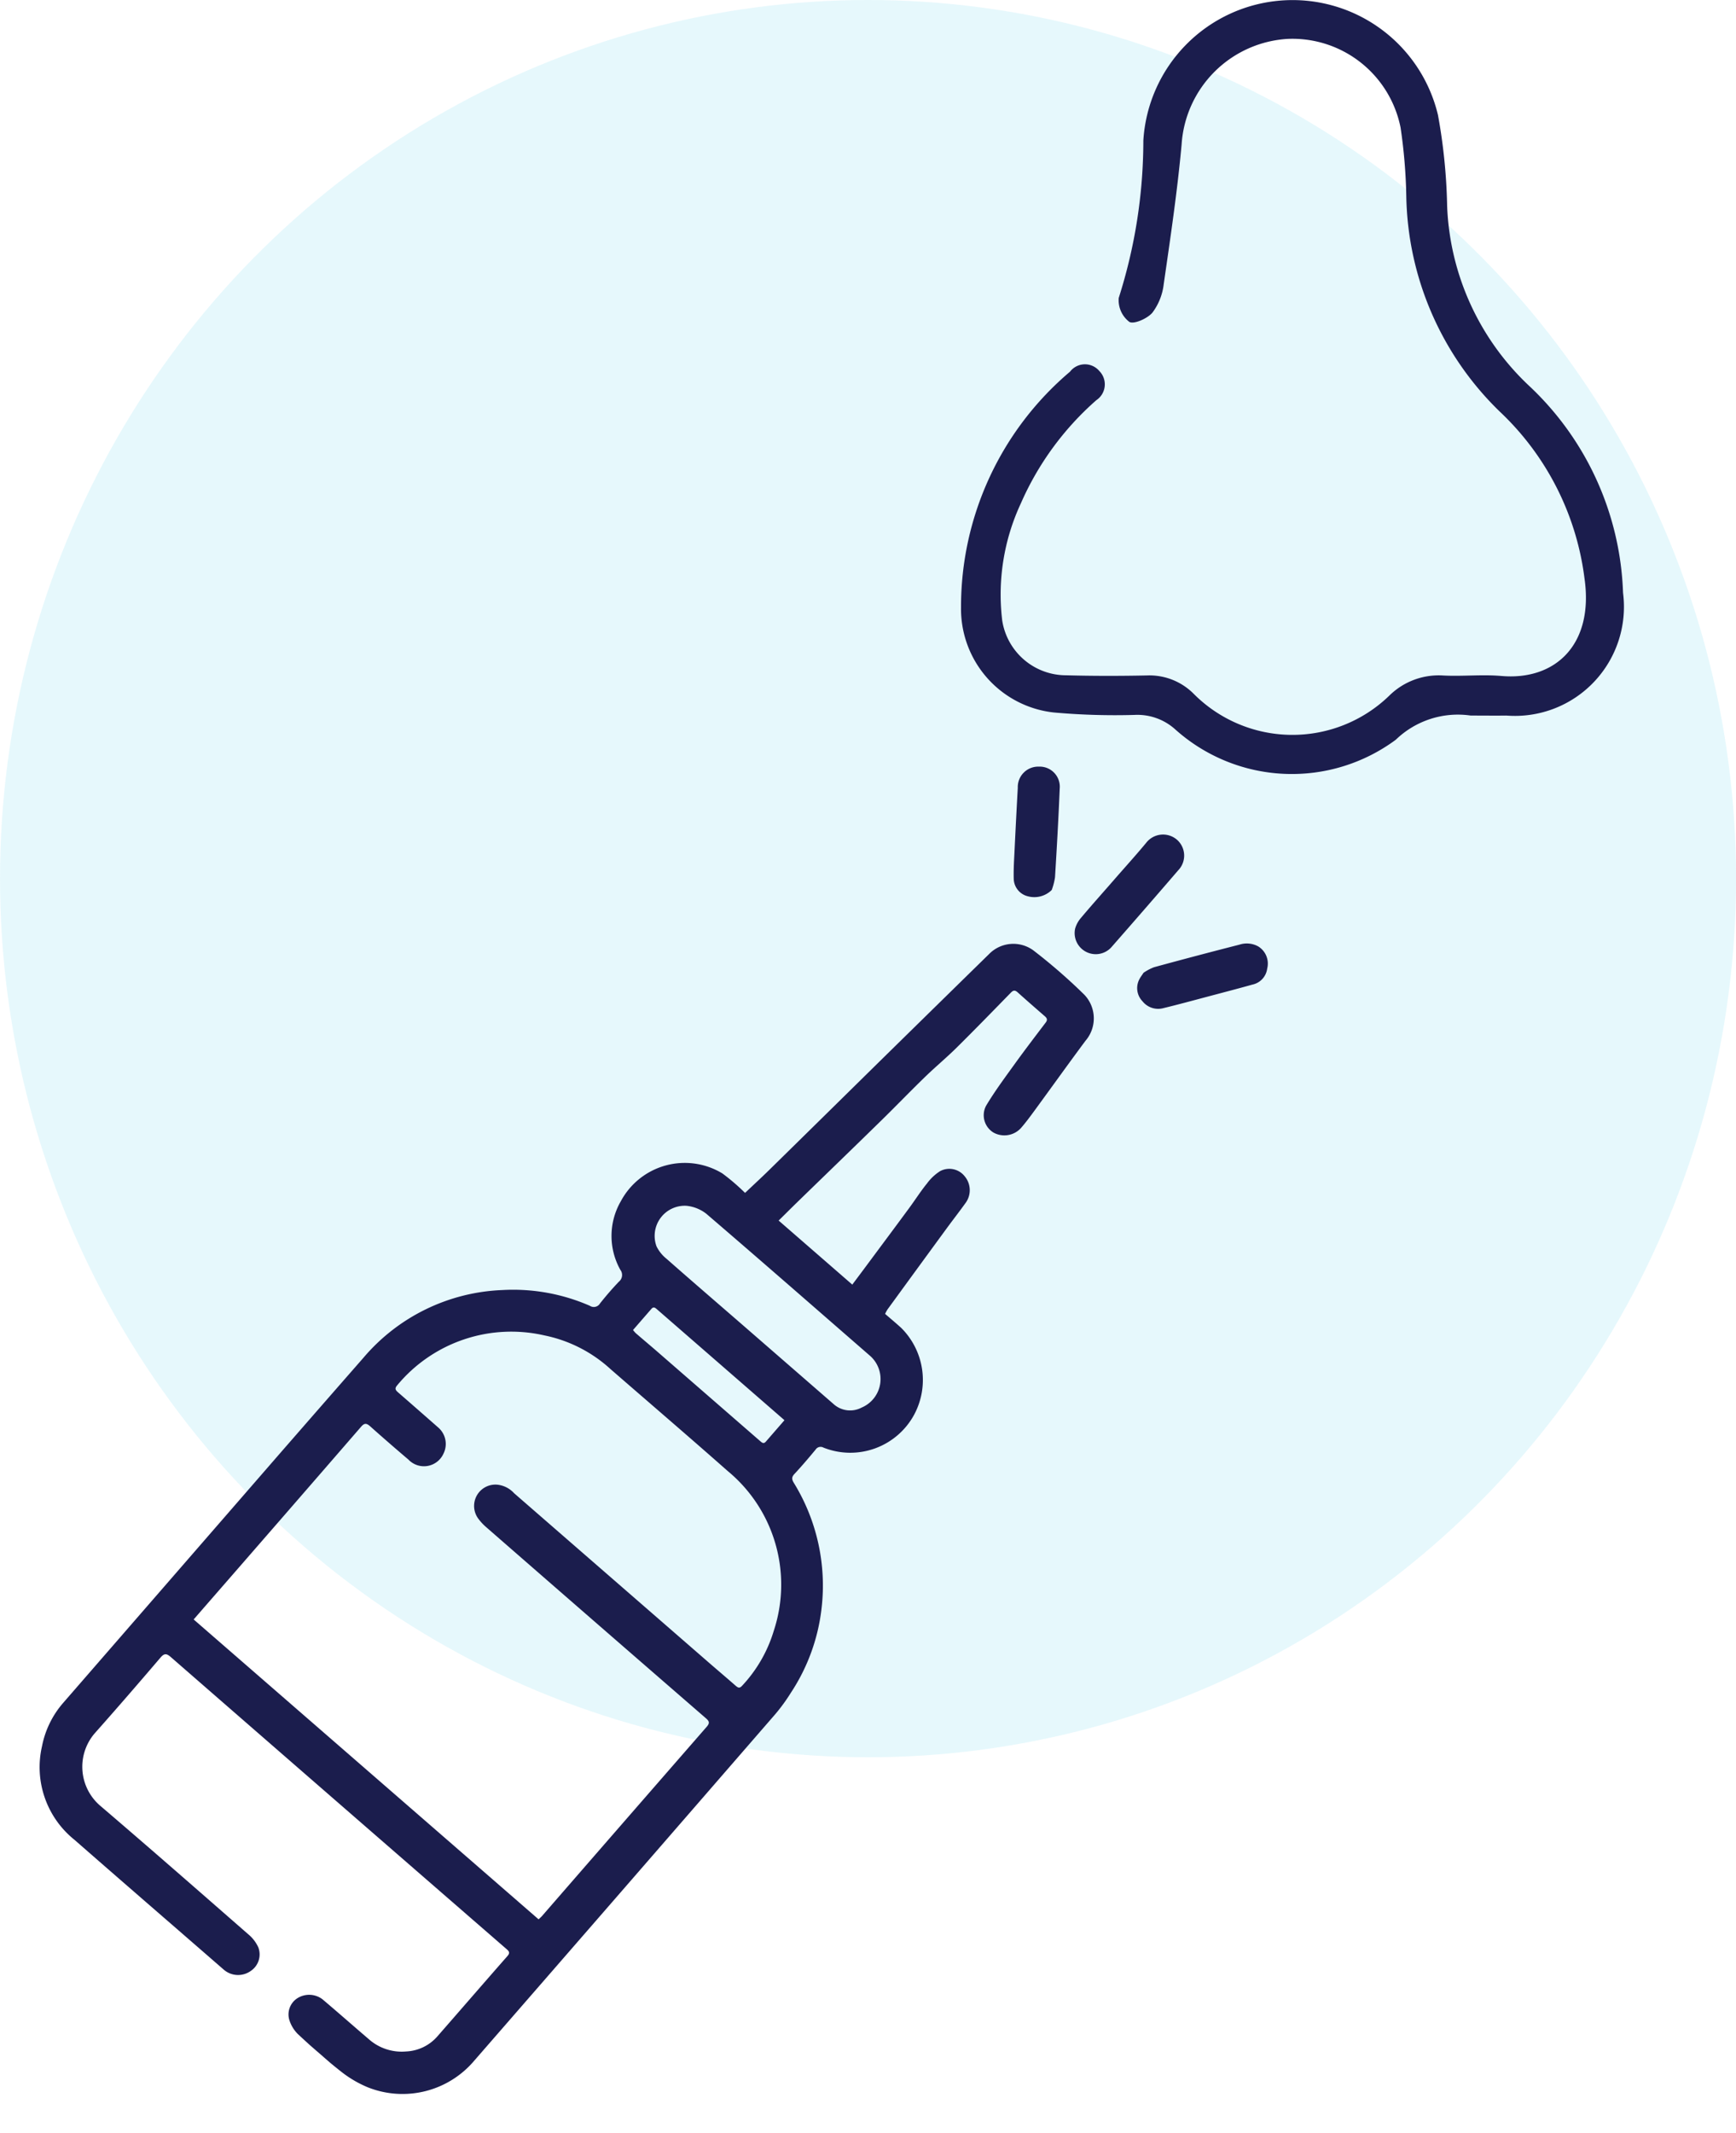
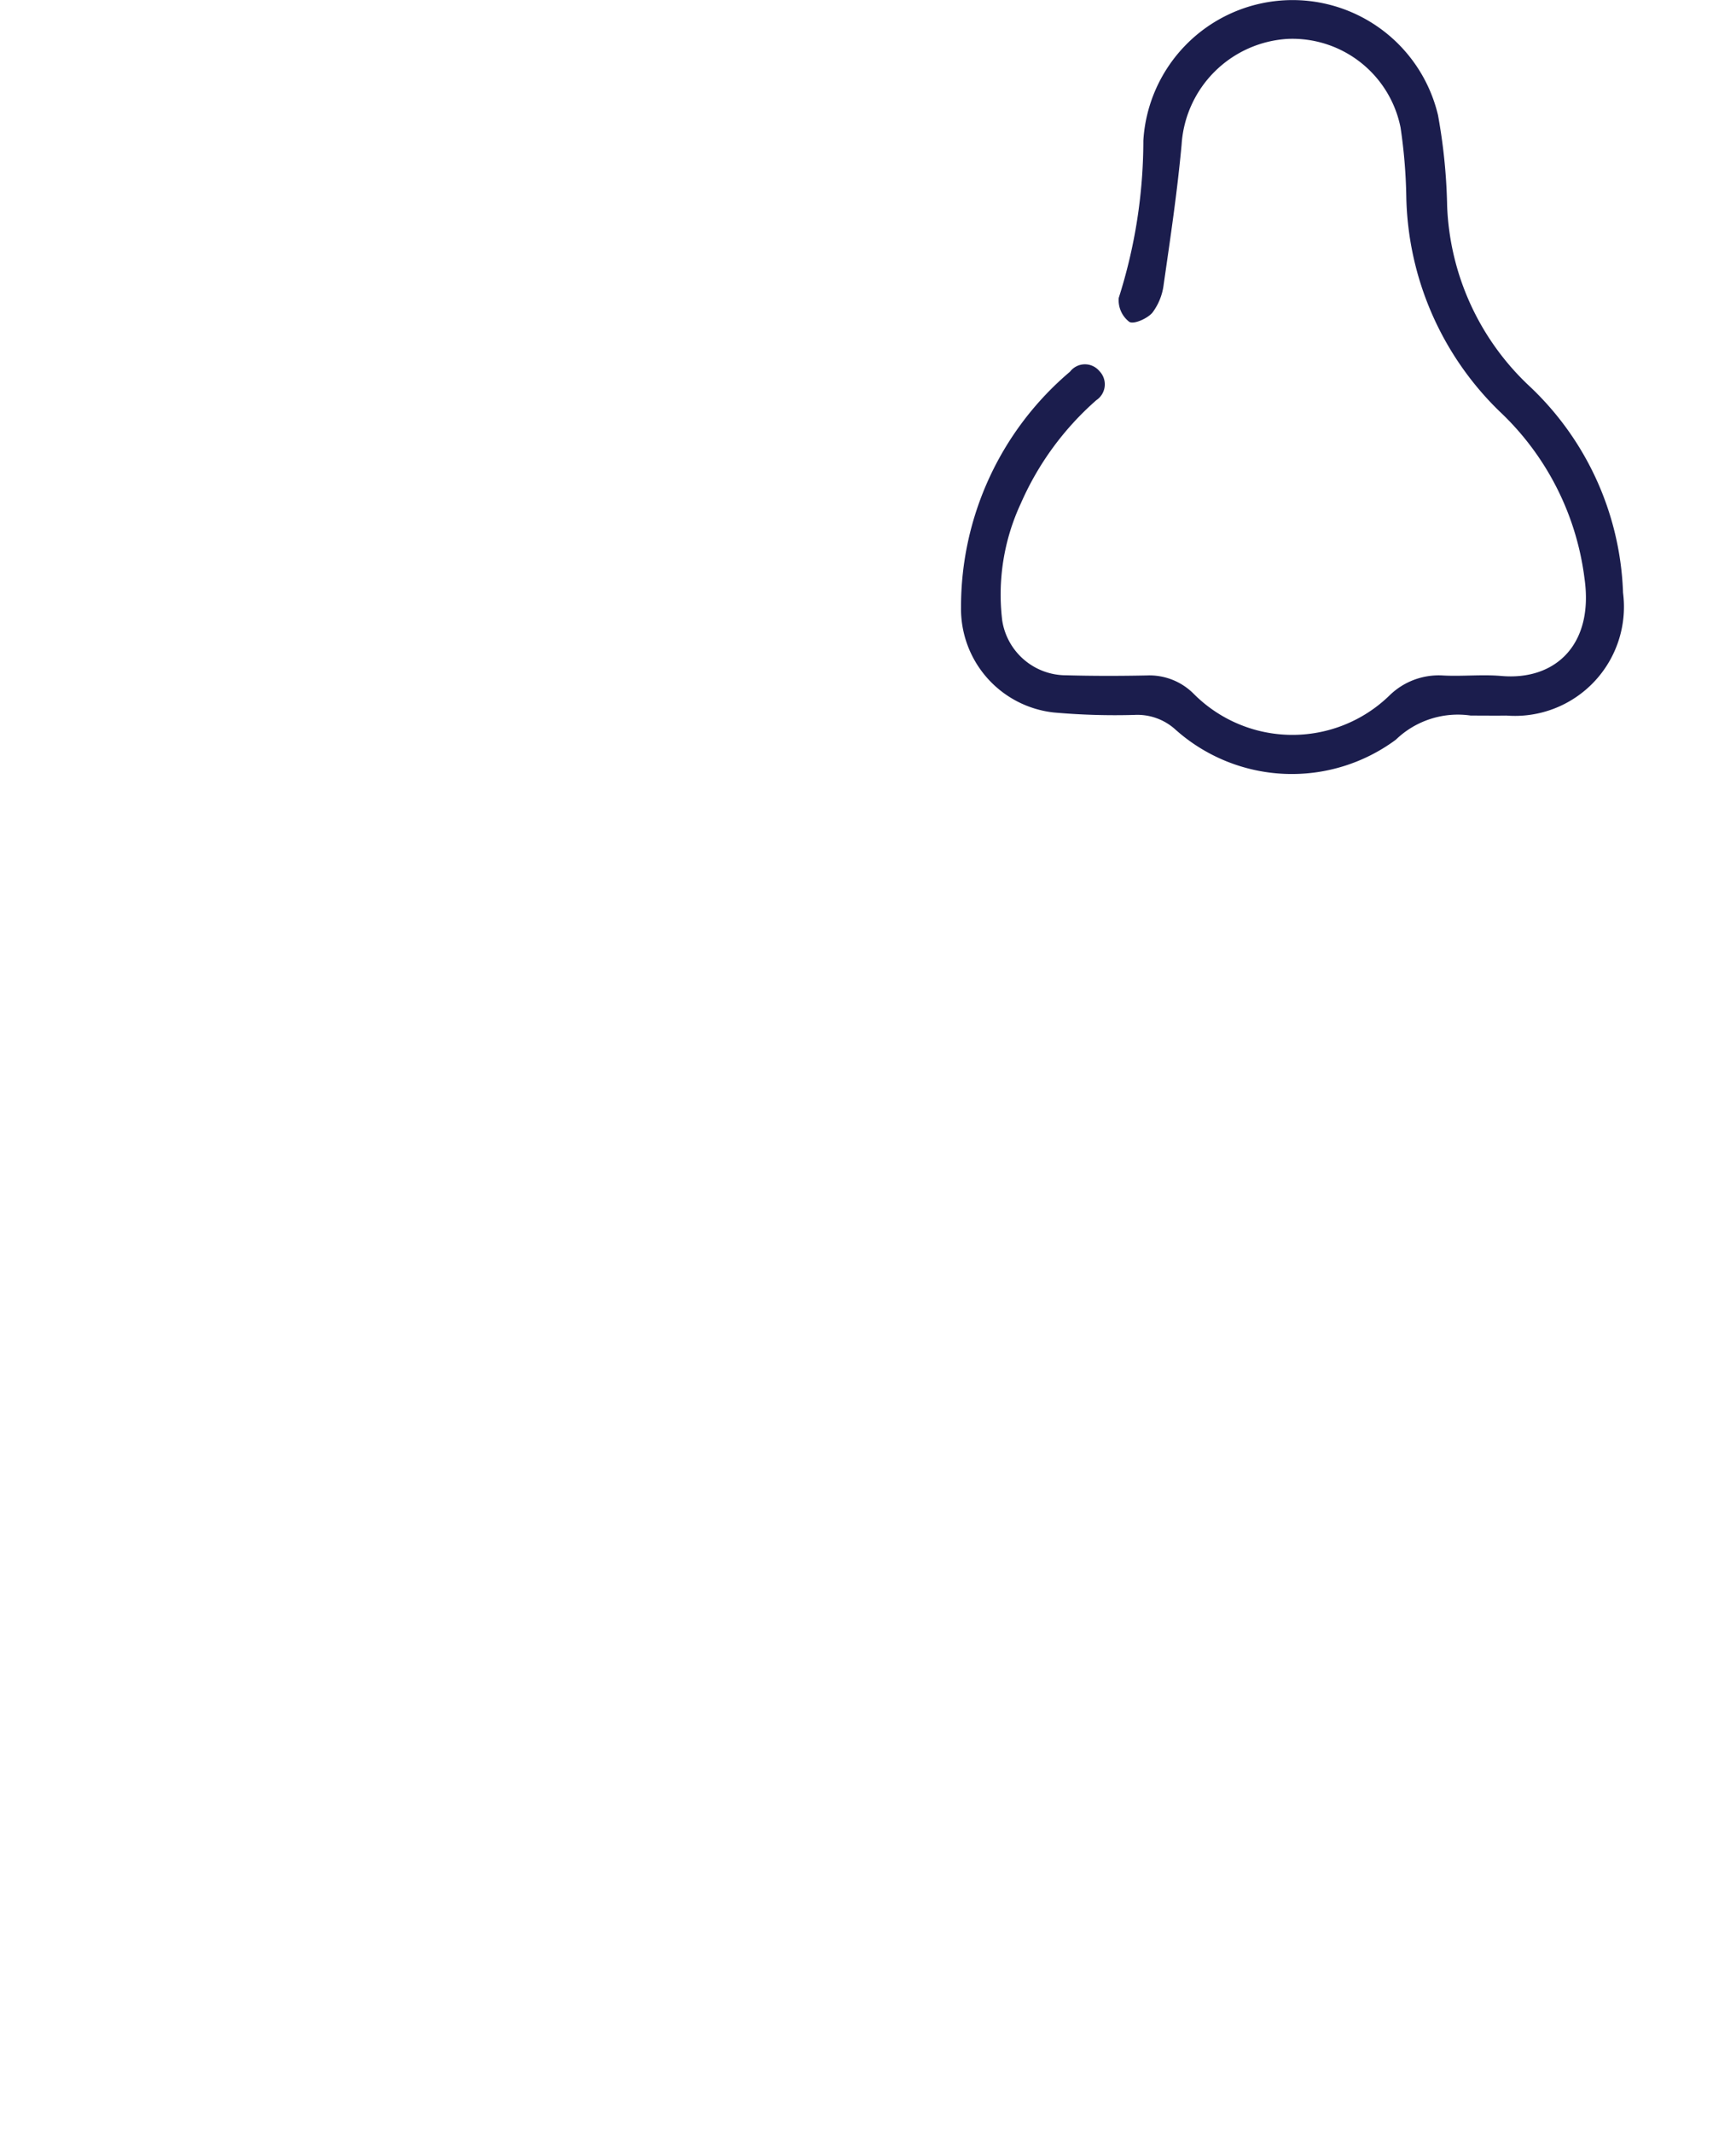
<svg xmlns="http://www.w3.org/2000/svg" width="65.825" height="80.846" viewBox="0 0 65.825 80.846">
  <defs>
    <clipPath id="a">
-       <rect width="20.665" height="56.045" fill="#1b1d4d" />
-     </clipPath>
+       </clipPath>
  </defs>
  <g transform="translate(-159.182 -1801)">
-     <ellipse cx="32.913" cy="33.297" rx="32.913" ry="33.297" transform="translate(159.183 1801)" fill="#00b4e5" opacity="0.1" />
    <g transform="translate(195.951 1825.991) rotate(41)">
      <g clip-path="url(#a)">
        <path d="M6.834,52.309c.043-.446.088-.844.12-1.243q.227-2.856.449-5.712.236-2.976.476-5.952a1.287,1.287,0,0,1,1.167-1.2,21.3,21.3,0,0,1,2.576,0,1.3,1.3,0,0,1,1.172,1.289c.083,1.091.187,2.18.278,3.27.023.276.045.553.045.83a.853.853,0,0,1-.67.812.768.768,0,0,1-.882-.58c-.113-.628-.161-1.268-.219-1.9-.06-.653-.1-1.309-.144-1.964-.008-.126-.069-.159-.182-.159-.459,0-.919,0-1.378-.008-.135,0-.173.052-.18.179-.057.976-.111,1.952-.185,2.927-.041.538-.129,1.072-.175,1.609-.067.785-.107,1.572-.171,2.357-.12,1.483-.25,2.965-.375,4.447-.026.311-.047.622-.073.954h3.7c-.024-.323-.046-.64-.071-.957-.068-.887-.134-1.774-.206-2.661-.031-.378-.088-.754-.1-1.132a1.843,1.843,0,0,1,.069-.681.741.741,0,0,1,.826-.464.818.818,0,0,1,.691.717c.039.407.06.815.094,1.222q.159,1.9.322,3.792a1.543,1.543,0,0,0,.041.185c.275,0,.544-.007.812,0a2.783,2.783,0,0,1,2.53,2.178,2.754,2.754,0,0,1-1.781,3.18.223.223,0,0,0-.175.25c.01.408.014.818,0,1.226-.006.166.058.222.2.268a7.425,7.425,0,0,1,3.917,2.9,7.294,7.294,0,0,1,1.22,3.174,6.922,6.922,0,0,1,.087,1q.008,8.7,0,17.406a3.56,3.56,0,0,1-2.387,3.408,4.28,4.28,0,0,1-1.2.216c-.706.034-1.415.024-2.122,0a1.3,1.3,0,0,1-.609-.2.731.731,0,0,1-.3-.8.835.835,0,0,1,.747-.607c.773-.011,1.546-.005,2.319-.012a1.88,1.88,0,0,0,1.373-.576A1.671,1.671,0,0,0,19,84.1c.005-1.35,0-2.7.008-4.05,0-.15-.055-.181-.193-.18q-8.435.007-16.871,0c-.21,0-.287.042-.285.274.011,1.27.014,2.54,0,3.809a1.945,1.945,0,0,0,2,1.925c2.458-.021,4.916-.012,7.374-.006a1.4,1.4,0,0,1,.628.123.753.753,0,0,1,.373.859.828.828,0,0,1-.814.639c-.051,0-.1,0-.153,0-2.444,0-4.887.008-7.331,0A3.527,3.527,0,0,1,.473,85.626,3.53,3.53,0,0,1,0,83.873C0,78.085-.01,72.3.012,66.511A7.282,7.282,0,0,1,2.3,61.129a7.261,7.261,0,0,1,2.9-1.73.272.272,0,0,0,.231-.32c-.016-.364-.018-.73,0-1.094a.325.325,0,0,0-.254-.373,2.628,2.628,0,0,1-1.691-1.974,2.75,2.75,0,0,1,2.214-3.321,7.964,7.964,0,0,1,1.129-.008M18.987,78.222c.006-.077.015-.134.015-.191q0-4.751.008-9.5c0-.194-.071-.222-.242-.222q-5.514.008-11.029,0a2.006,2.006,0,0,1-.433-.045.809.809,0,0,1-.315-1.441,1,1,0,0,1,.7-.179q4.88,0,9.76,0c.452,0,.9-.007,1.357-.005.116,0,.194-.008.195-.159a5.251,5.251,0,0,0-.461-2.363,5.582,5.582,0,0,0-5.3-3.421c-1.962-.016-3.924,0-5.886,0a5.259,5.259,0,0,0-2.723.682A5.617,5.617,0,0,0,1.663,66.46c0,.149.051.186.189.186q1.018,0,2.035.006a.823.823,0,0,1,.8.619.812.812,0,0,1-.853,1.04q-.963.012-1.925,0c-.185,0-.249.042-.249.241q.007,4.587,0,9.174c0,.16,0,.319,0,.5ZM10.355,56.158v-.011q2.132,0,4.264,0a.934.934,0,0,0,.889-.6,1.173,1.173,0,0,0-1.086-1.687c-2.726,0-5.453-.009-8.179.01a1.454,1.454,0,0,0-.765.266,1.142,1.142,0,0,0,.152,1.905,1.394,1.394,0,0,0,.593.106c1.378.009,2.756,0,4.133,0m3.258,1.683H7.949c-.248,0-.5,0-.744,0-.1,0-.17.008-.168.137,0,.348,0,.7,0,1.05a1.132,1.132,0,0,0,.153.023c.357,0,.714-.008,1.071-.008q2.592,0,5.184,0c.1,0,.17-.007.168-.134,0-.342,0-.683,0-1.065" transform="translate(0 -31.464)" fill="#1b1d4d" />
-         <path d="M54.711,2.736c0-.627.015-1.254,0-1.881a.809.809,0,0,1,.8-.855.8.8,0,0,1,.8.837q.009,1.914,0,3.828a.8.8,0,0,1-1.5.412,1.077,1.077,0,0,1-.1-.46c-.011-.627,0-1.254,0-1.881h0" transform="translate(-45.102 0)" fill="#1b1d4d" />
+         <path d="M54.711,2.736a.809.809,0,0,1,.8-.855.8.8,0,0,1,.8.837q.009,1.914,0,3.828a.8.8,0,0,1-1.5.412,1.077,1.077,0,0,1-.1-.46c-.011-.627,0-1.254,0-1.881h0" transform="translate(-45.102 0)" fill="#1b1d4d" />
        <path d="M72.721,9.406a1.822,1.822,0,0,1,.161-.414q.929-1.391,1.881-2.767a.894.894,0,0,1,.589-.419.763.763,0,0,1,.8.411.711.711,0,0,1-.022.824c-.325.493-.659.981-.99,1.469s-.643.956-.977,1.425a.758.758,0,0,1-.767.32.718.718,0,0,1-.636-.553c-.02-.077-.024-.157-.043-.3" transform="translate(-59.954 -4.777)" fill="#1b1d4d" />
        <path d="M28.549,9.88a.938.938,0,0,1-.519.773.7.7,0,0,1-.846-.144c-.256-.278-.484-.582-.719-.879q-.718-.91-1.428-1.825a.774.774,0,0,1,.077-1.13.762.762,0,0,1,1.142.109c.7.875,1.389,1.764,2.071,2.654a2.376,2.376,0,0,1,.221.443" transform="translate(-20.47 -5.33)" fill="#1b1d4d" />
      </g>
    </g>
    <path d="M136.4,27.116a3.387,3.387,0,0,0-2.833.917,6.628,6.628,0,0,1-8.353-.382,2.143,2.143,0,0,0-1.558-.558A26.065,26.065,0,0,1,120.592,27a3.949,3.949,0,0,1-3.511-3.983,11.665,11.665,0,0,1,4.133-8.932.712.712,0,0,1,1.108-.028.72.72,0,0,1-.11,1.108,11.144,11.144,0,0,0-2.862,3.91,8.173,8.173,0,0,0-.707,4.442,2.453,2.453,0,0,0,2.419,2.074c1.025.028,2.051.027,3.076.006a2.365,2.365,0,0,1,1.769.7,5.281,5.281,0,0,0,7.4.078,2.667,2.667,0,0,1,2.056-.776c.734.038,1.477-.045,2.208.018,2.056.179,3.51-1.2,3.15-3.7A10.476,10.476,0,0,0,137.5,15.59a11.648,11.648,0,0,1-3.536-8.168,20.146,20.146,0,0,0-.217-2.588,4.183,4.183,0,0,0-4.262-3.361,4.284,4.284,0,0,0-4.04,4c-.161,1.77-.424,3.532-.678,5.292a2.226,2.226,0,0,1-.429,1.083c-.19.225-.708.453-.877.349a1.033,1.033,0,0,1-.4-.908,19.649,19.649,0,0,0,.933-5.963,5.668,5.668,0,0,1,11.172-.965,21.4,21.4,0,0,1,.347,3.446,9.867,9.867,0,0,0,3.07,6.779,11.268,11.268,0,0,1,3.6,7.878,4.134,4.134,0,0,1-4.426,4.653c-.394.006-.789,0-1.354,0" transform="translate(78.541 1801)" fill="#1b1d4d" />
  </g>
</svg>